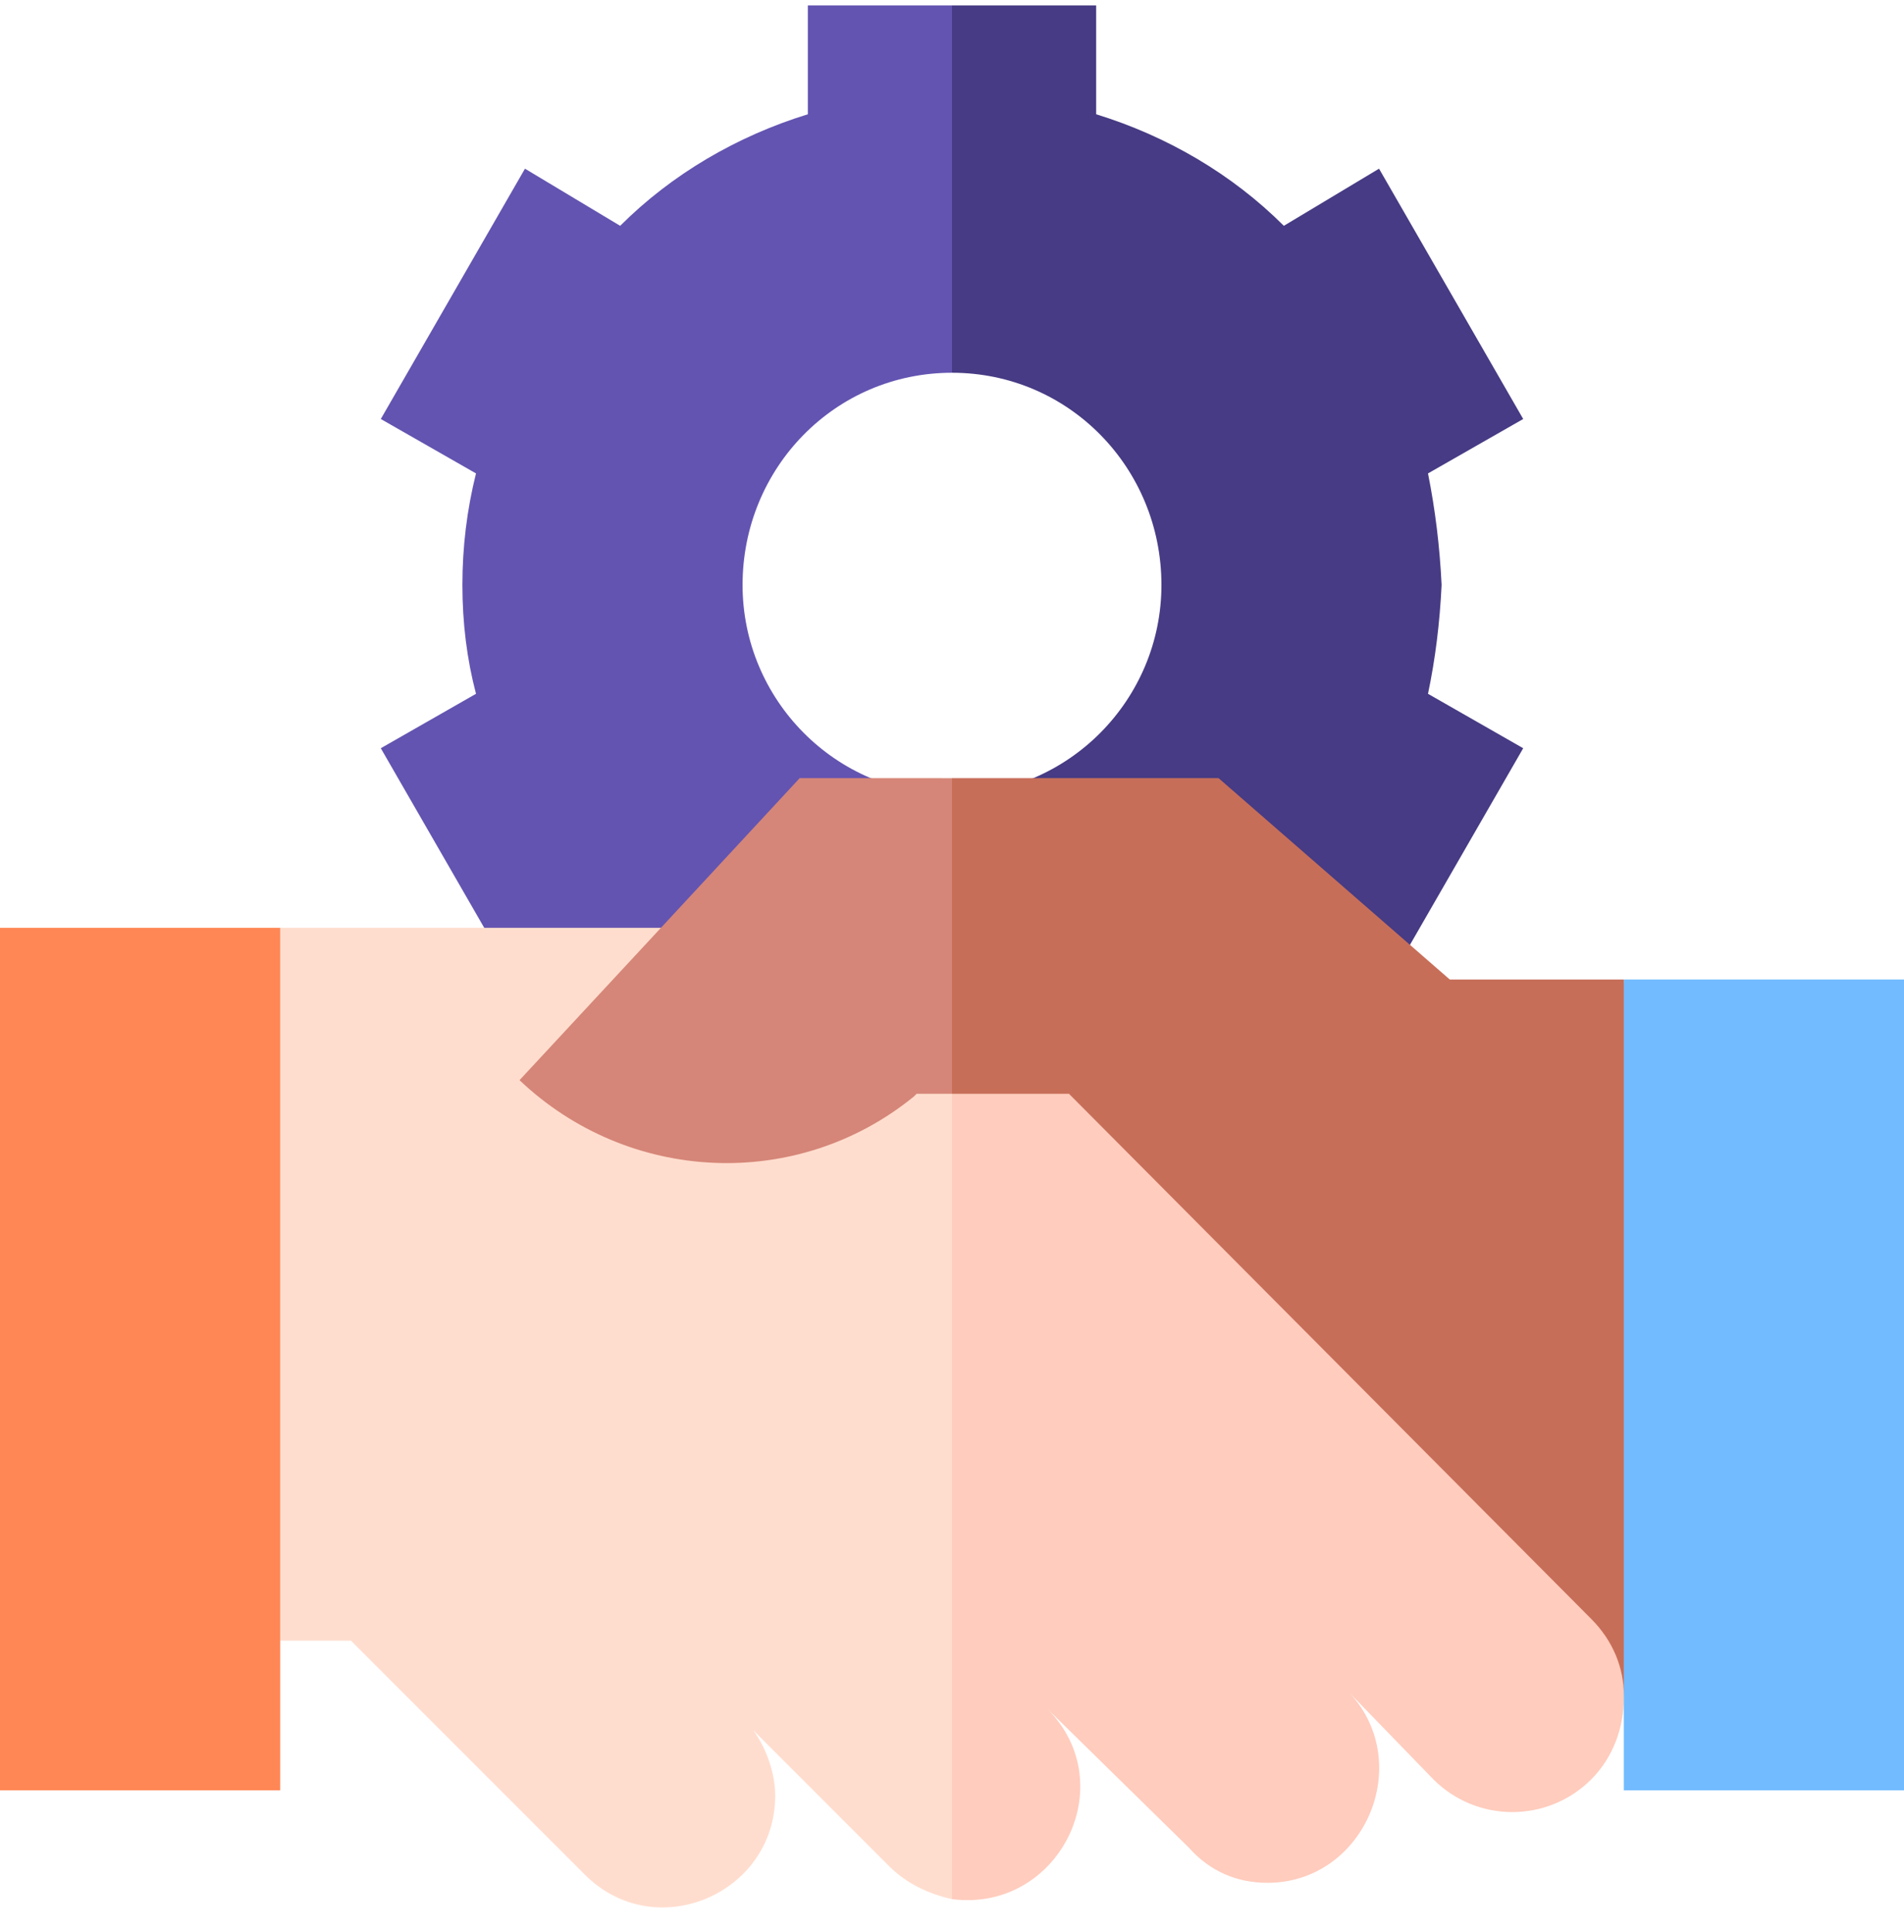
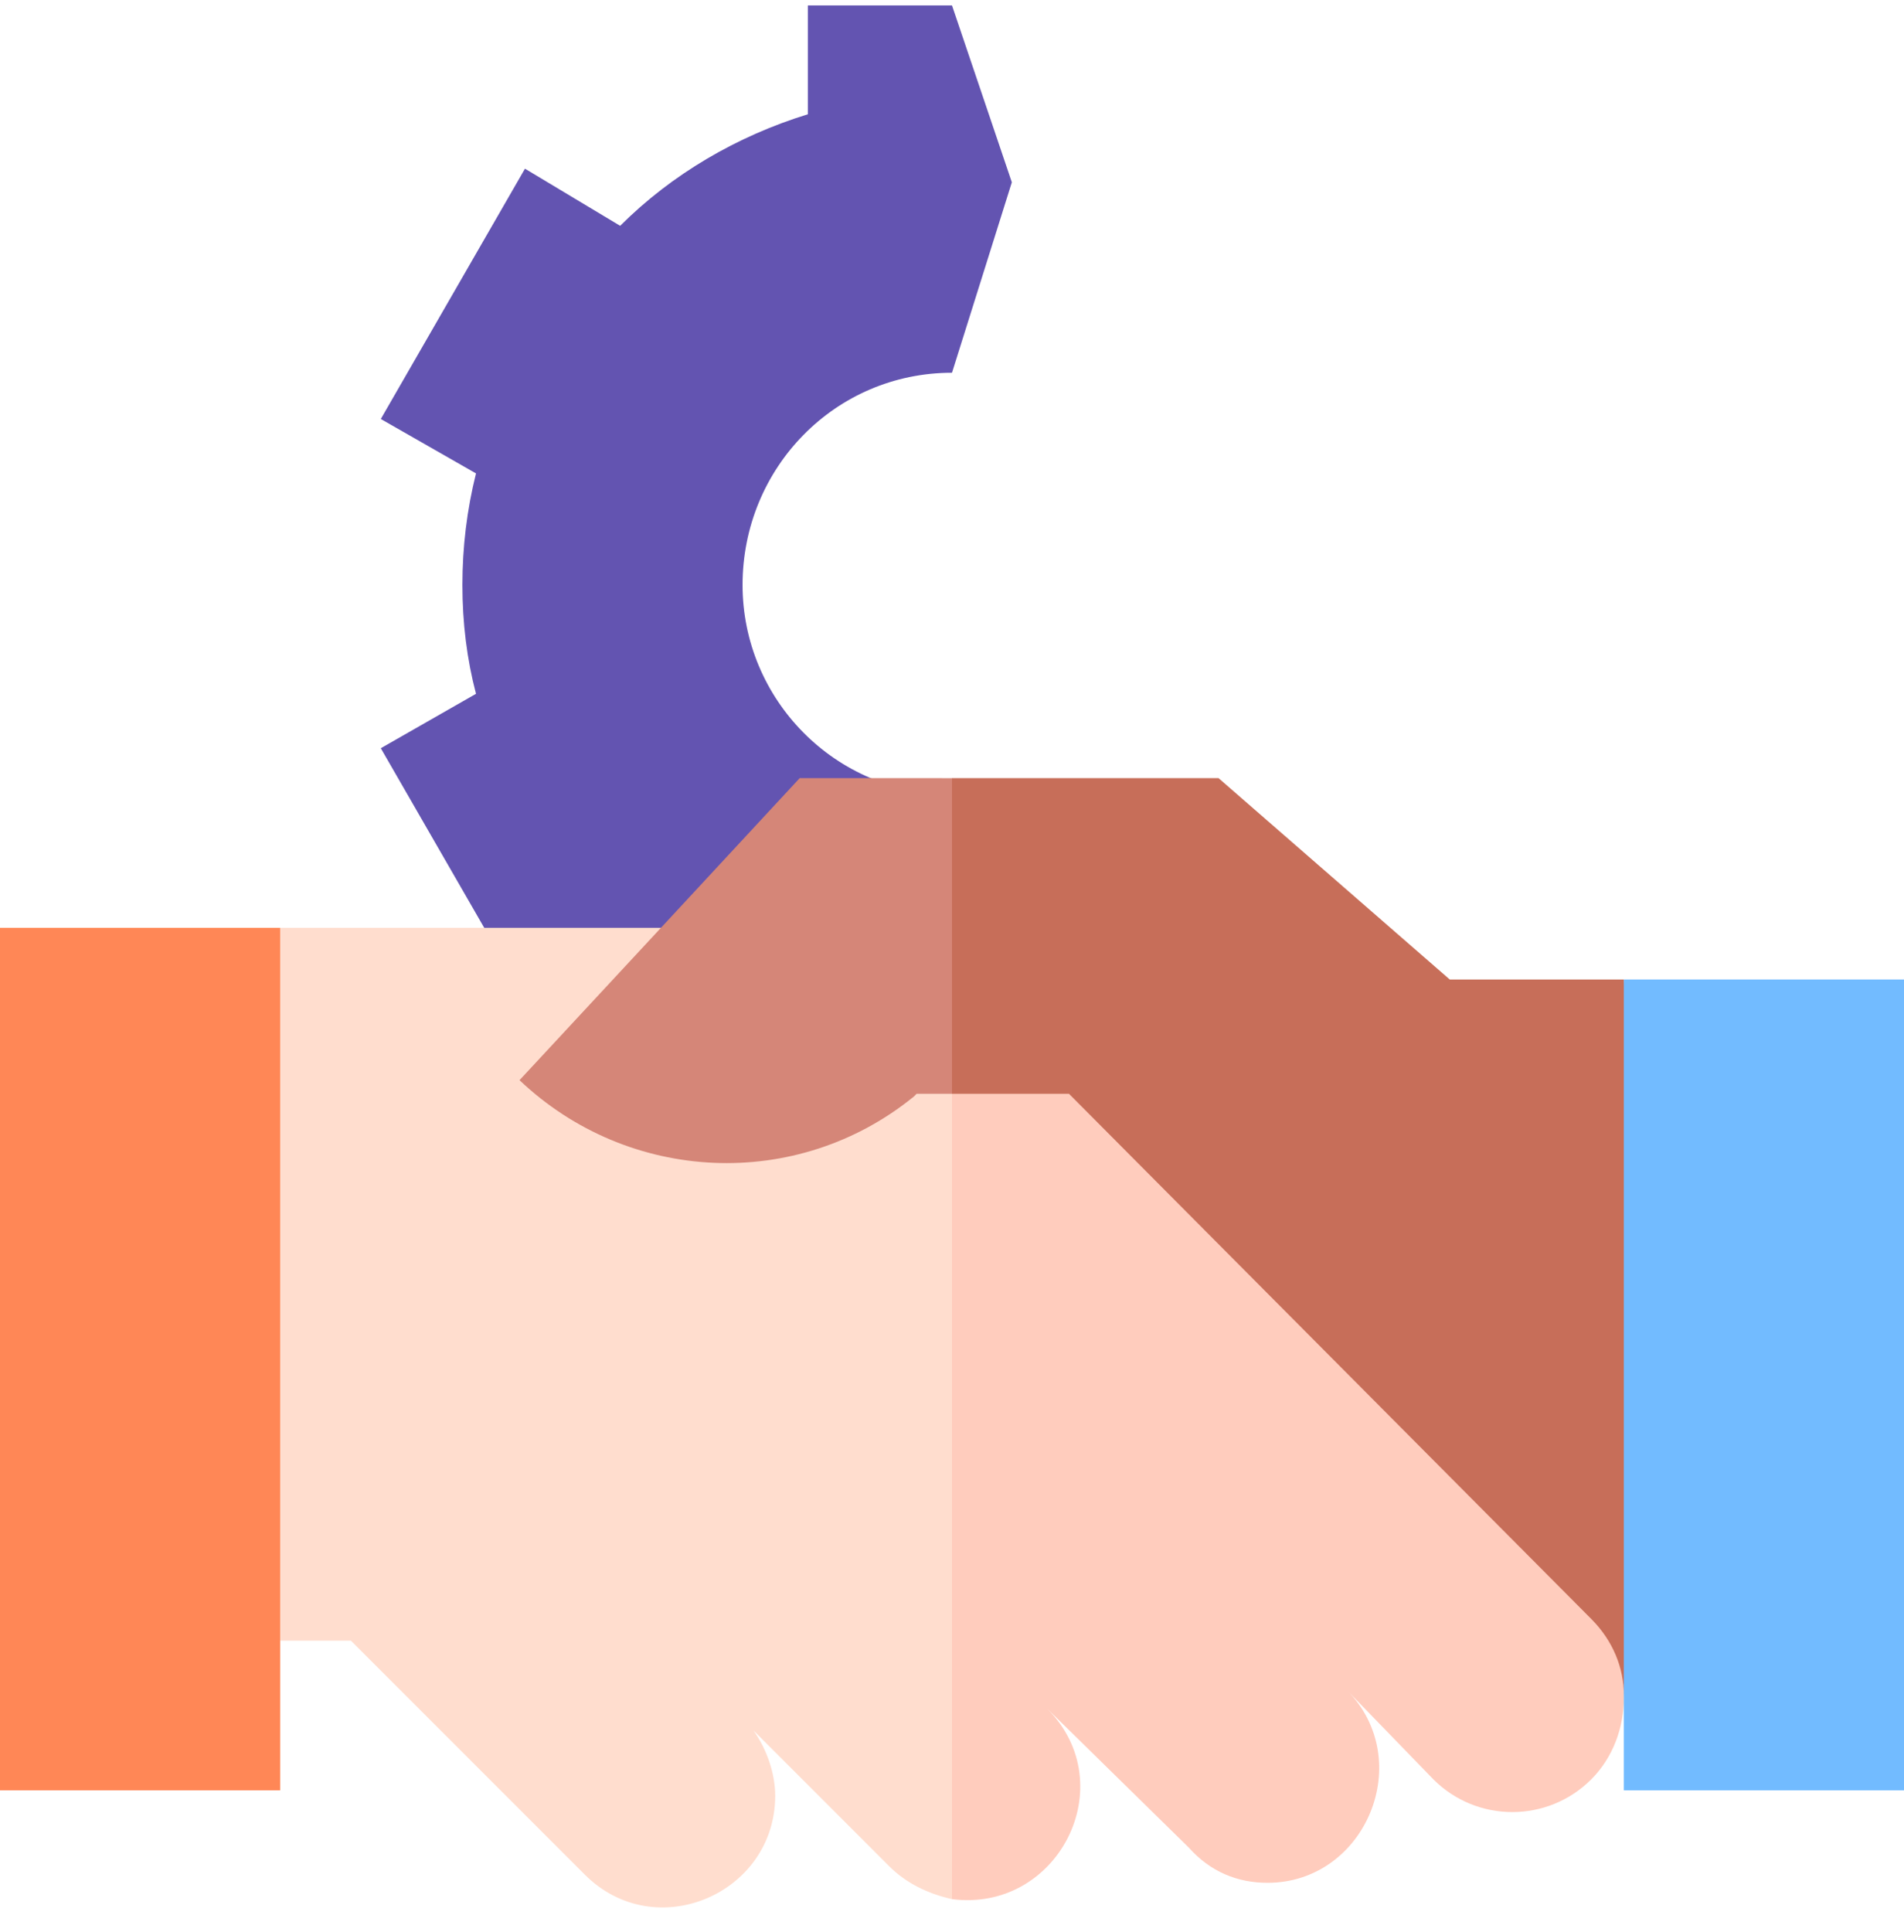
<svg xmlns="http://www.w3.org/2000/svg" version="1.2" viewBox="0 0 70 71" width="70" height="71">
  <style>.a{fill:#6354b1}.b{fill:#463b84}.c{fill:#ffddce}.d{fill:#ffccbd}.e{fill:#d58678}.f{fill:#c76e59}.g{fill:#ff8756}.h{fill:#72bbff}</style>
  <path class="a" d="m35 29.2c-4.3 0-7.7-3.5-7.7-7.7 0-4.3 3.4-7.8 7.7-7.8l2.2-7-2.2-6.5h-5.3v4c-2.6 0.8-5 2.2-6.9 4.1l-3.5-2.1-5.3 9.2 3.5 2q-0.5 2-0.5 4.1 0 2.1 0.5 4l-3.5 2 5.3 9.2 3.5-2.1c1.9 1.9 4.3 3.3 6.9 4.1v4h5.3l2.2-7.8z" />
-   <path class="b" d="m53 21.5q-0.1-2.1-0.5-4.1l3.5-2-5.3-9.2-3.5 2.1c-1.9-1.9-4.3-3.3-6.9-4.1v-4h-5.3v13.5c4.3 0 7.7 3.5 7.7 7.8 0 4.2-3.4 7.7-7.7 7.7v13.5h5.3v-4c2.6-0.8 5-2.2 6.9-4.1l3.5 2.1 5.3-9.2-3.5-2q0.4-1.9 0.5-4z" />
  <path class="c" d="m33.8 34.1h-23.5l-6 26.2h8.6l8.6 8.6c2.6 2.6 7 0.7 7-2.9 0-0.8-0.3-1.7-0.8-2.4l5 5c0.6 0.6 1.4 1 2.3 1.2l4.5-18.5-4.5-16.8z" />
  <path class="d" d="m52 40.2l-17-5.7v35.3c3.9 0.5 6.3-4.2 3.5-7l5.2 5.1c0.8 0.9 1.8 1.3 2.9 1.3 3.6 0 5.5-4.5 2.9-7.1l3.2 3.3c1.6 1.6 4.2 1.6 5.8 0 0.8-0.8 1.2-1.9 1.2-3 0 0 1.6-9.7 1.6-9.7z" />
  <path class="e" d="m29.4 28.6l-5.1 5.5-5.2 5.6c4 3.8 10.2 4.1 14.5 0.6l0.1-0.1h1.3l2.2-5.3-2.2-6.3z" />
  <path class="f" d="m53.3 36l-8.5-7.4h-9.8v11.6h4.3l19.2 19.3c0.8 0.8 1.2 1.8 1.2 2.8l1.6-14.5-1.6-11.8z" />
  <path fill-rule="evenodd" class="g" d="m10.3 34.1v31.7h-10.3v-31.7z" />
  <path fill-rule="evenodd" class="h" d="m70 36v29.8h-10.3v-29.8z" />
</svg>